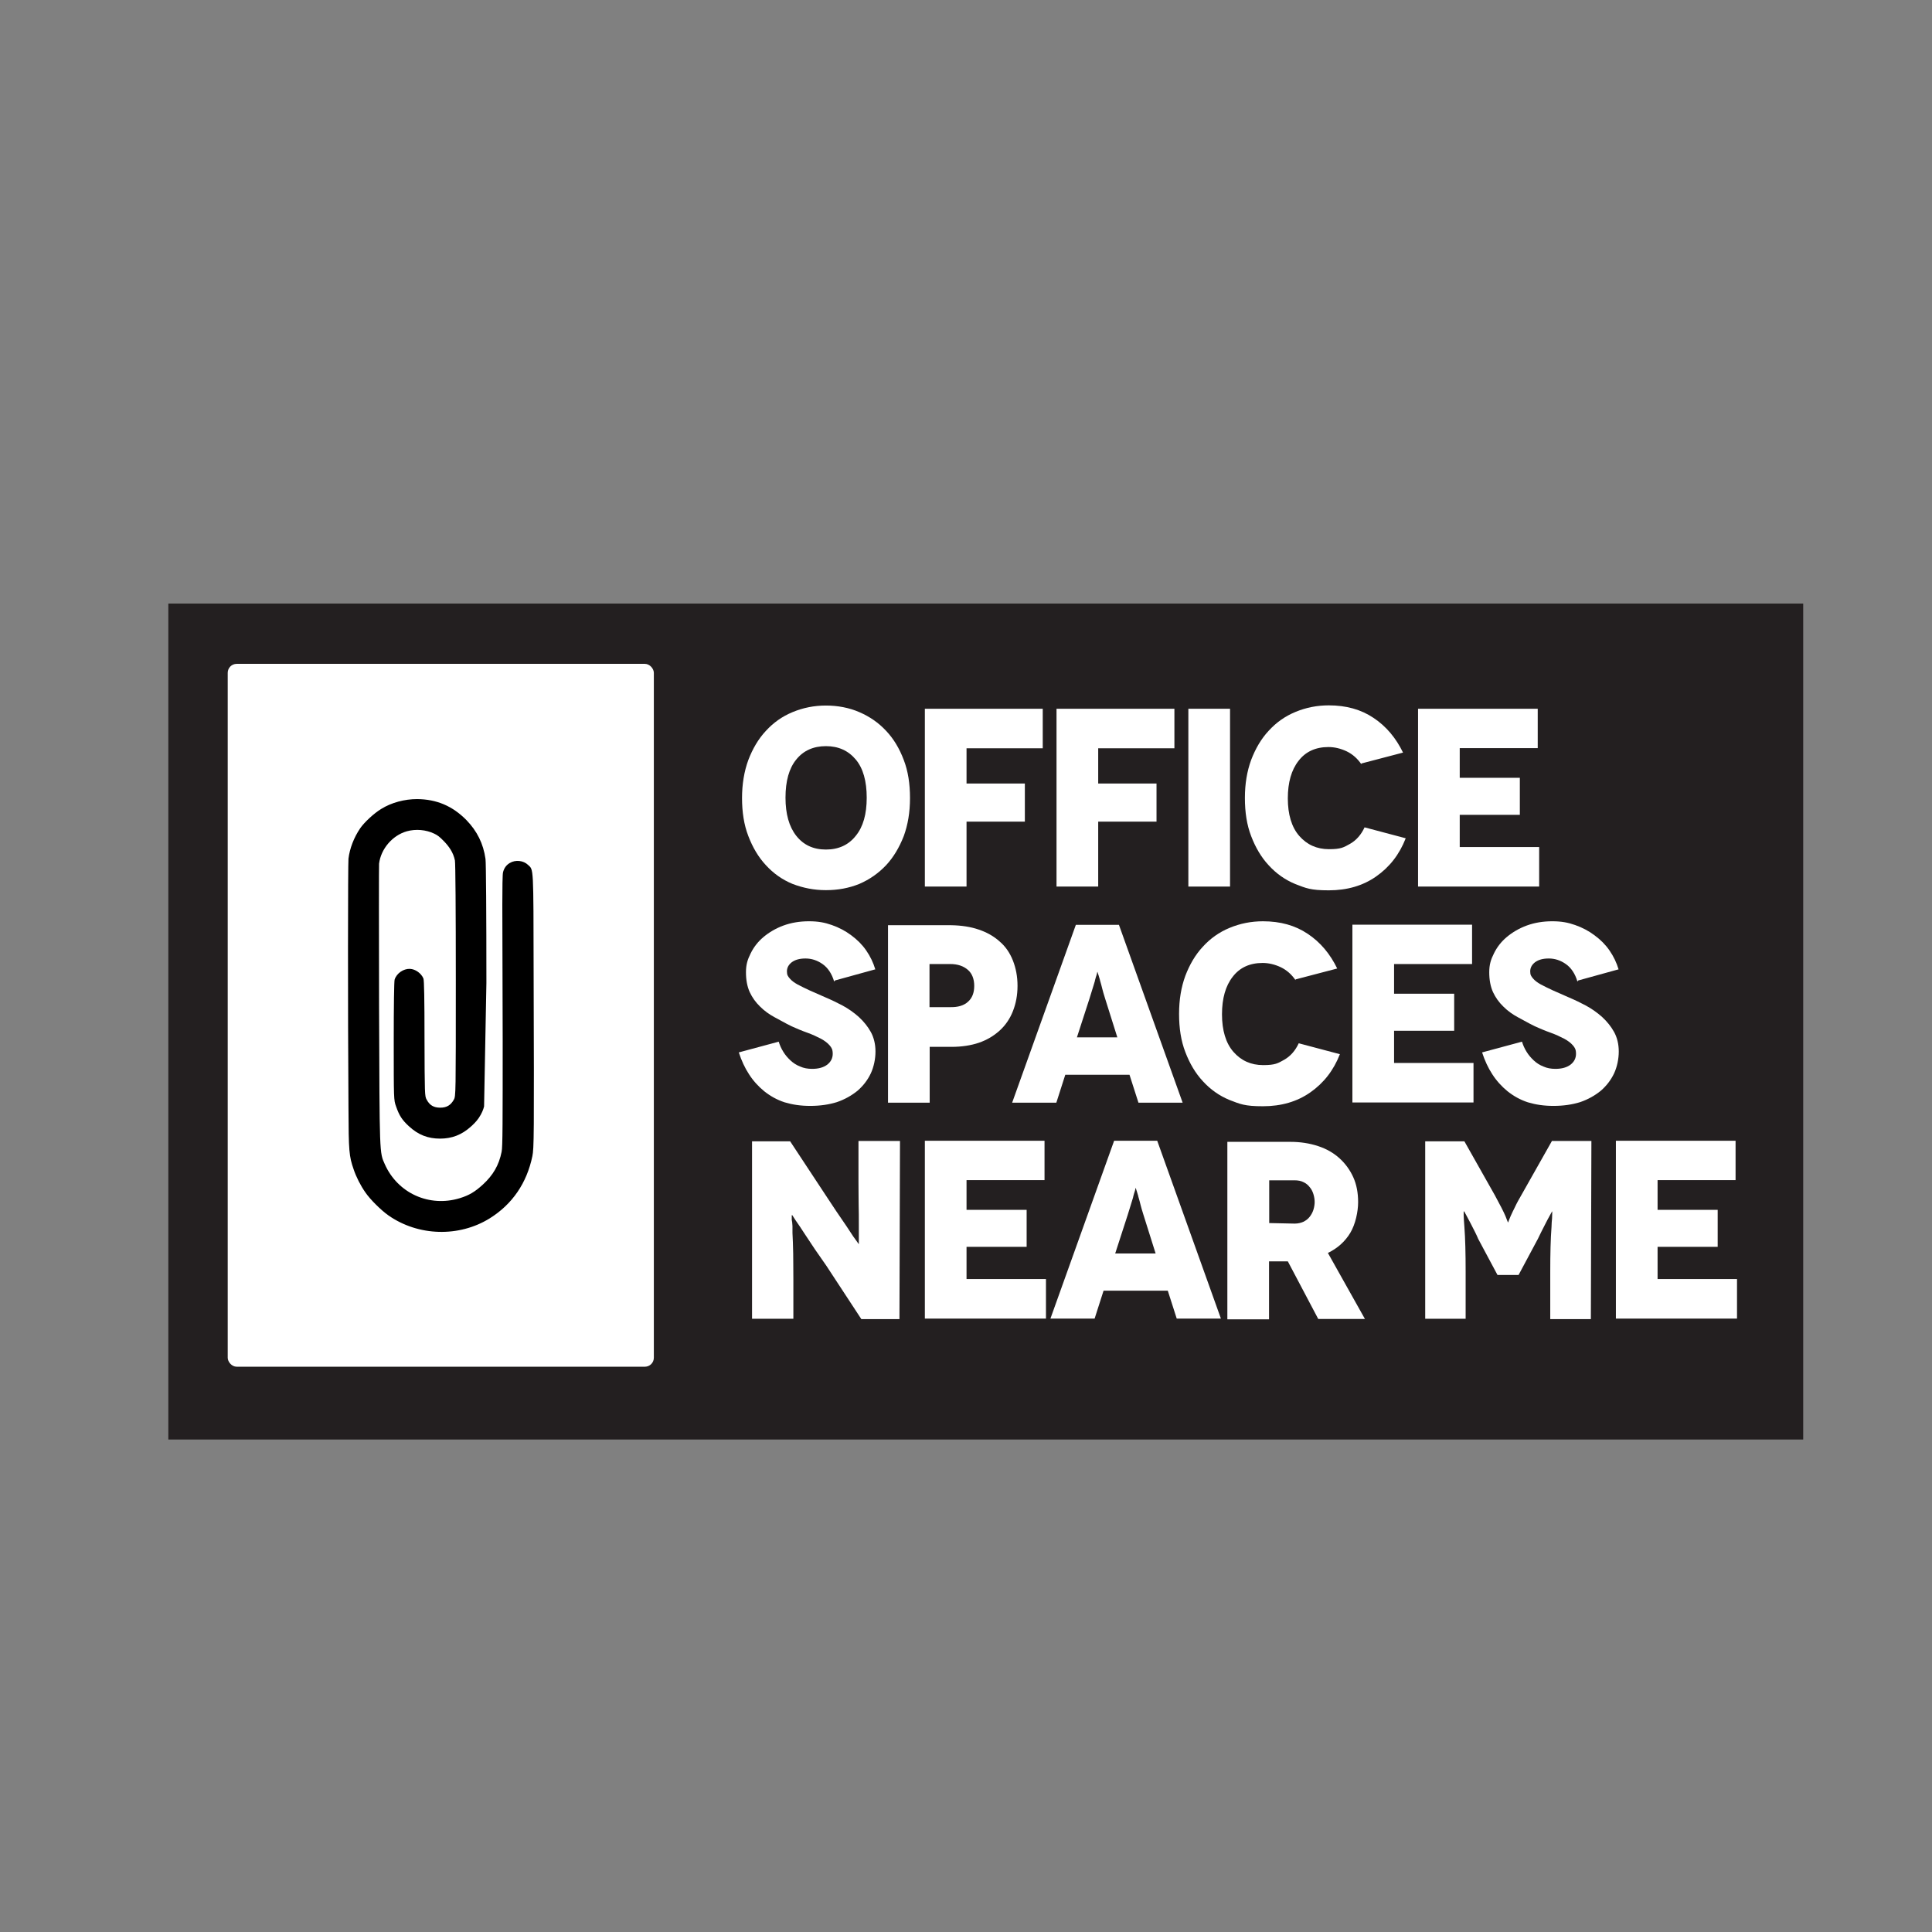
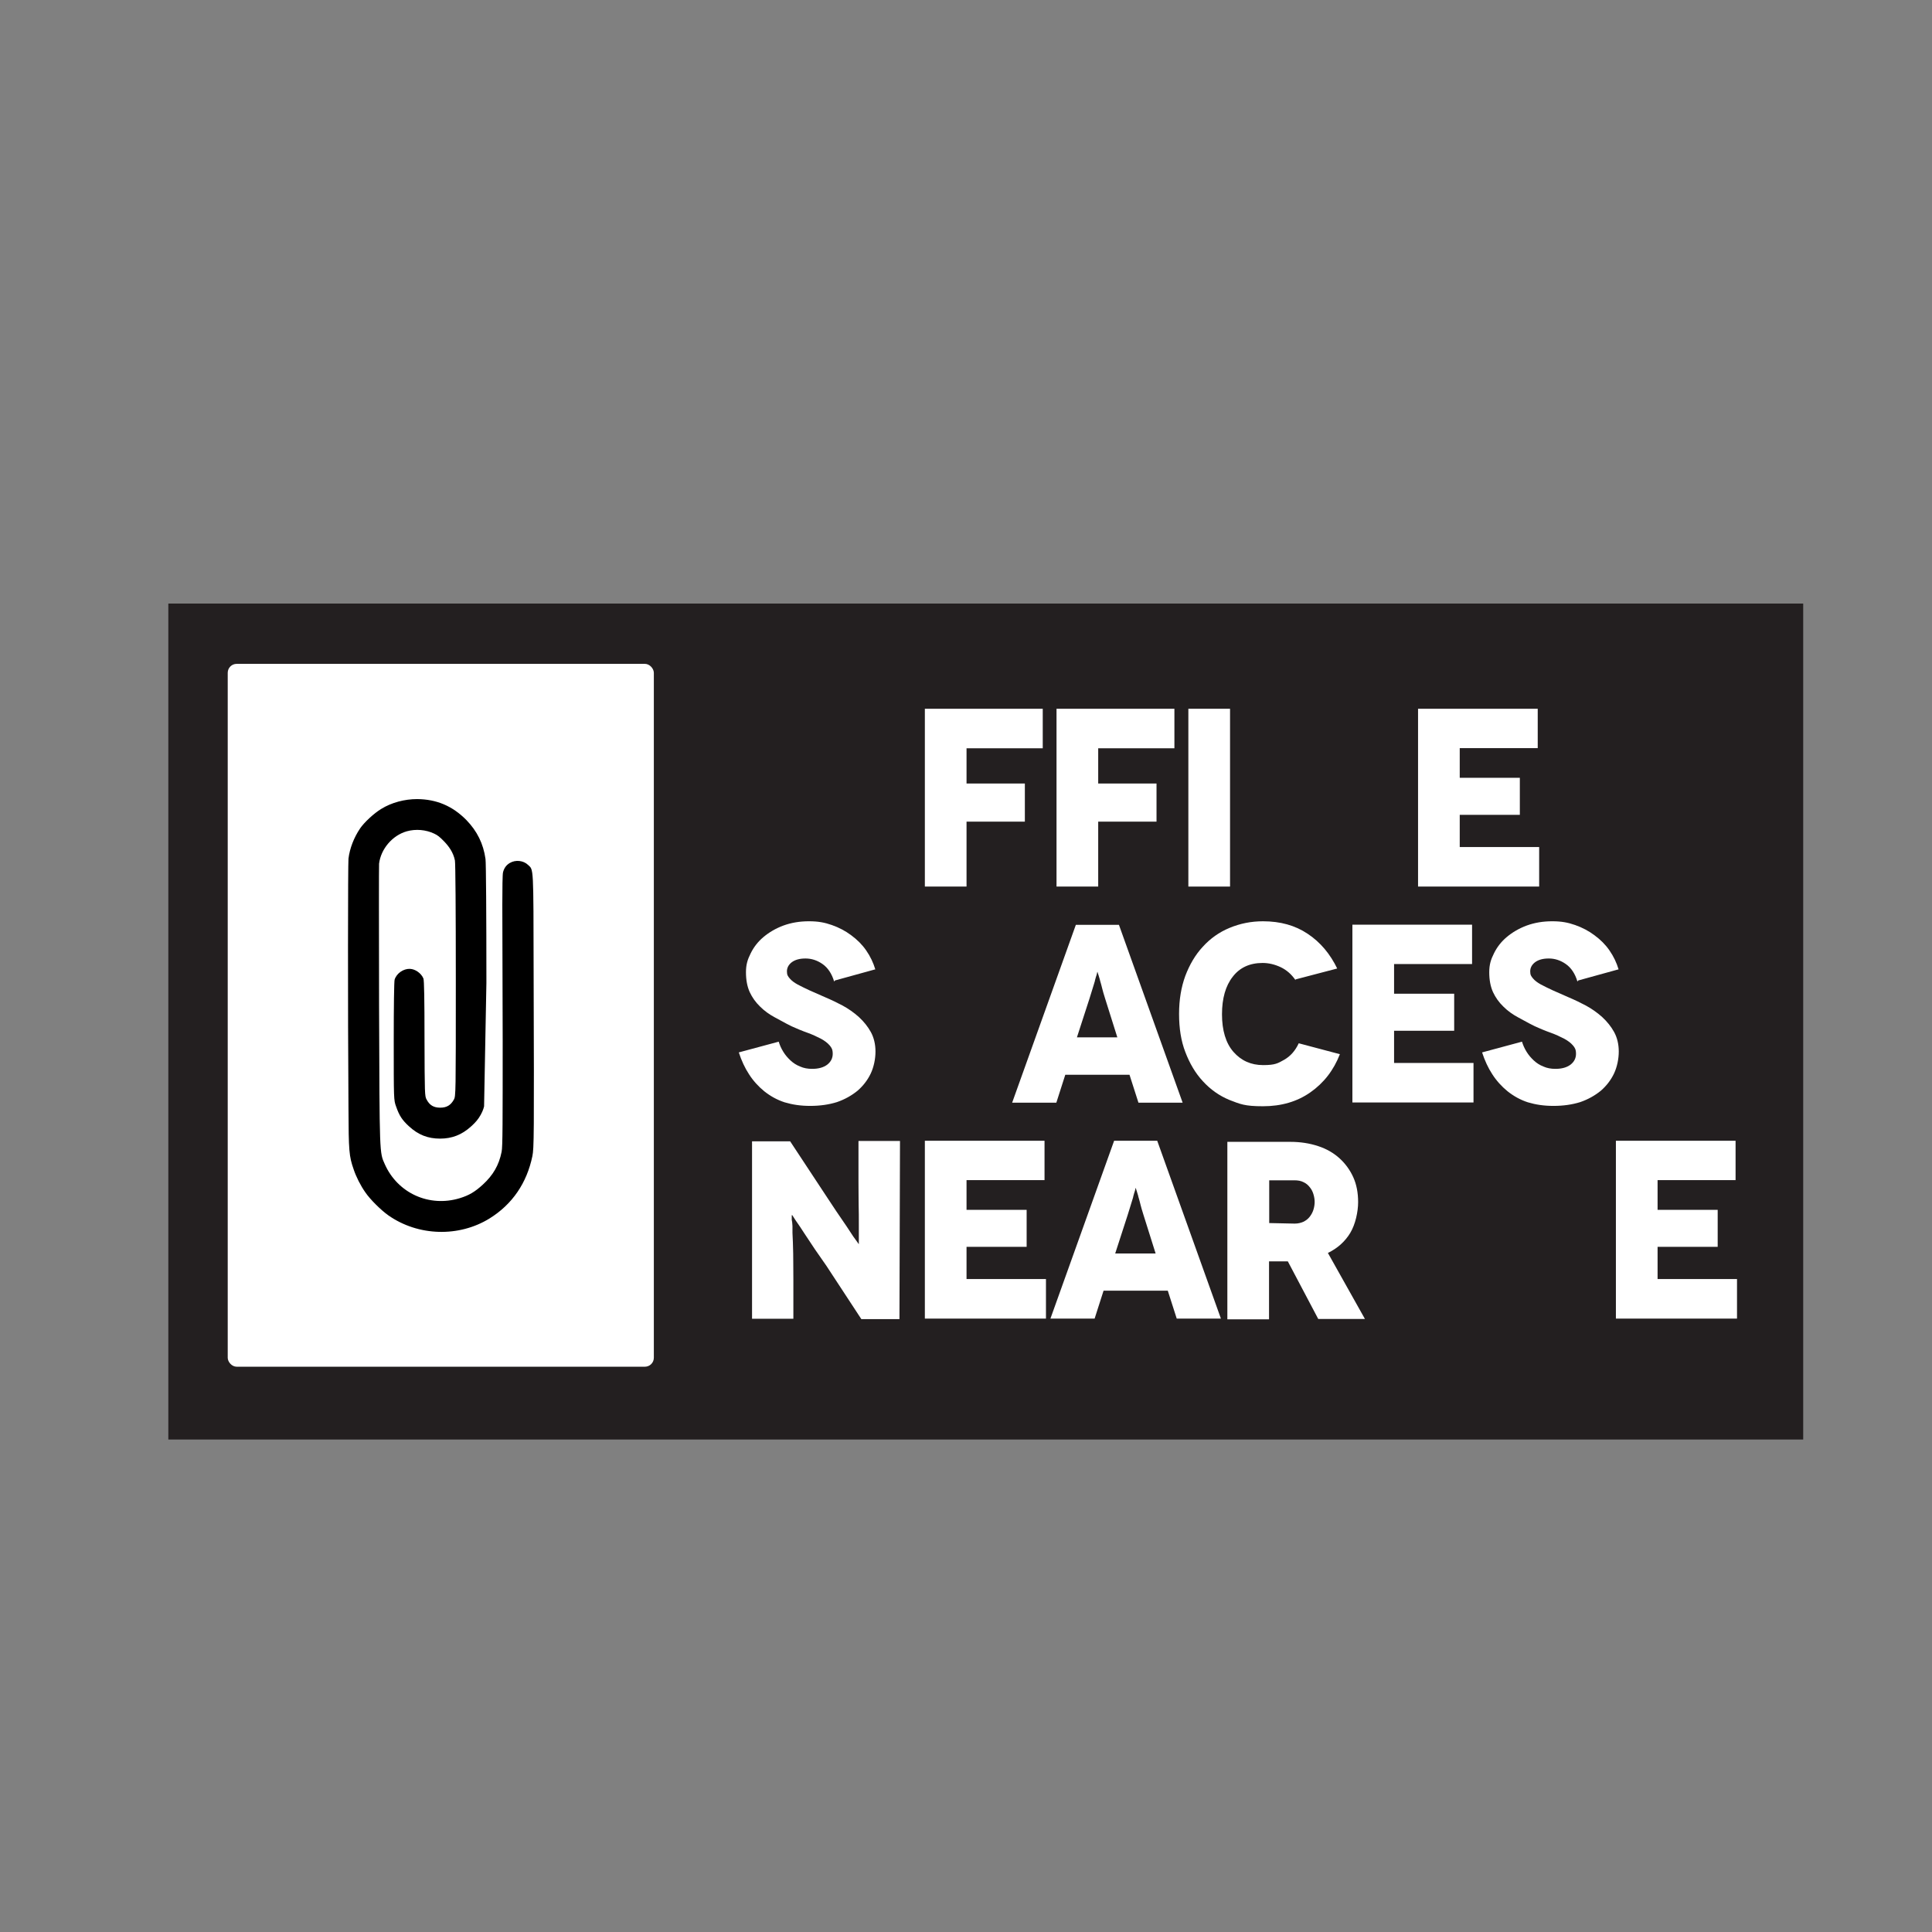
<svg xmlns="http://www.w3.org/2000/svg" version="1.1" viewBox="0 0 1080 1080">
  <rect x="0" y="0" width="1080" height="1080" fill="#808080" stroke="none" />
  <defs>
    <style>
      .cls-1 {
        fill: #fff;
      }

      .cls-2, .cls-3 {
        fill: #231f20;
      }

      .cls-2, .cls-4 {
        display: none;
      }
    </style>
  </defs>
  <g>
    <g id="Layer_1">
      <g>
        <rect class="cls-3" x="94.1" y="337.4" width="913.9" height="467.3" />
        <g>
          <rect class="cls-1" x="127.3" y="371.1" width="238.2" height="392.9" rx="5" ry="5" />
          <path id="paperpin" class="cls-2" d="M242.2,452.6c-24.3,3.9-43.1,21.8-47.8,45.9-.6,2.7-.7,16-.7,76.7s0,73.6.9,77.2c5.2,22.5,25.4,38,48.1,36.8,19.7-1,36.3-13.6,42.5-32.2,2.4-7.1,2.4-7.8,2.4-57.5s-.1-46.9-.7-49.7c-2.7-12.7-14.5-22.4-27.5-22.4s-24.8,9.6-27.5,22.4c-.6,2.7-.7,9.9-.7,43.2v39.9h18.8v-40.1c.2-13.3.3-39.3.4-40,.2-1.1.9-1.9.9-1.9.1-.2,2.8-4.3,7.1-4.8,3.9-.5,8.2,2.2,10.1,6.6v46c.2,39.5.1,46.5-.5,49.4-2.6,12.8-14.5,22.5-27.5,22.5s-24.8-9.6-27.5-22.4c-1-4.8-1-141,0-146.3,2.4-12.8,11.7-23.9,23.6-28.4,14.3-5.4,29.7-1.9,40.2,9.1,4,4.2,6.4,8,8.2,12.7,1.3,3.5,2.5,9.2,2.5,11.8v1.6h19l-.3-4c-1.9-24.9-19.8-45.6-44.1-51.2-4.7-1.1-15.7-1.6-20-.9Z" />
          <g>
-             <path class="cls-1" d="M414.8,445.9v.3c0-7.9,1.2-15,3.5-21.3,2.4-6.3,5.6-11.8,9.8-16.3,4.2-4.6,9.1-8.1,14.9-10.5,6-2.5,12.2-3.7,18.7-3.7s13,1.2,18.7,3.7c5.8,2.5,10.7,5.9,14.9,10.4,4.2,4.4,7.5,9.9,9.9,16.3,2.4,6.2,3.5,13.3,3.5,21.3s-1.2,15-3.5,21.3c-2.5,6.4-5.8,11.9-9.9,16.3-4.2,4.4-9.1,7.9-14.9,10.4-5.9,2.4-12.1,3.5-18.7,3.5s-12.7-1.2-18.7-3.5c-5.8-2.4-10.7-5.9-14.9-10.5-4.2-4.5-7.4-10-9.8-16.3-2.4-6.2-3.5-13.3-3.5-21.3ZM439.1,445.9c0,9.1,2,16.2,6,21.3,4,5.1,9.5,7.7,16.6,7.7s12.7-2.6,16.7-7.7c4.1-5,6.1-12.1,6.1-21.3s-2-16.4-6.1-21.3c-4.2-5-9.7-7.5-16.7-7.5s-12.6,2.5-16.6,7.5c-4,4.9-6,12-6,21.3Z" />
            <path class="cls-1" d="M582.9,418.3h-42.6v19.7h32.6v21.3h-32.6v36.3h-23.3v-99.4h65.9v22Z" />
            <path class="cls-1" d="M656.5,418.3h-42.6v19.7h32.6v21.3h-32.6v36.3h-23.3v-99.4h65.9v22Z" />
            <path class="cls-1" d="M687.6,495.6h-23.3v-99.4h23.3v99.4Z" />
-             <path class="cls-1" d="M784.3,420.7l-23.3,6.1v.4c-2.2-3.2-4.9-5.6-8.2-7.2-3.4-1.6-6.8-2.4-10.2-2.4-7.2,0-12.8,2.6-16.7,7.7-4,5.1-6,12.1-6,21s2.1,16.1,6.4,21c4.3,4.9,9.8,7.4,16.6,7.4s8.2-1,11.8-3c3.5-2,6.2-5.1,8.1-9.2l23,6.1c-3.5,9-9,16.1-16.6,21.4-7.3,5.1-16.1,7.7-26.4,7.7s-12.7-1.2-18.7-3.5c-5.8-2.4-10.7-5.9-14.9-10.5-4.2-4.5-7.4-10-9.8-16.3-2.4-6.2-3.5-13.3-3.5-21.3s1.2-15,3.5-21.3c2.4-6.3,5.6-11.8,9.8-16.3,4.2-4.6,9.1-8.1,14.9-10.5,6-2.5,12.2-3.7,18.7-3.7,9.7,0,18,2.3,25,7,7.1,4.7,12.6,11.3,16.6,19.6Z" />
            <path class="cls-1" d="M816,473.5h44.4v22.1h-67.7v-99.4h66.9v22h-43.6v16.6h33.6v20.7h-33.6v17.9Z" />
            <path class="cls-1" d="M488.8,542l-22.1,6.1-.4.6c-1.3-4.4-3.5-7.7-6.5-9.8-3-2.1-6.2-3.1-9.5-3.1s-5.8.7-7.7,2.1c-1.8,1.4-2.7,3.1-2.7,5.1s.5,2.7,1.6,4c1,1.2,2.5,2.3,4.3,3.3,2.1,1.1,4.3,2.2,6.7,3.3,4.3,1.9,7,3.1,8.4,3.7,4,1.7,7.3,3.3,10.1,4.8,3.3,1.8,6.3,3.9,9.1,6.4,2.7,2.5,5,5.3,6.7,8.4,1.7,3.1,2.6,6.8,2.6,10.9s-.9,8.5-2.6,12.2c-1.8,3.8-4.3,7-7.4,9.7-3.3,2.7-7.2,4.9-11.6,6.4-4.5,1.4-9.5,2.1-14.9,2.1s-9.9-.7-14.3-2c-4.3-1.4-8-3.5-11.4-6.2-3.3-2.7-6.2-5.9-8.5-9.5-2.3-3.5-4.2-7.6-5.7-12.2l22.3-6c.6,1.9,1.4,3.8,2.6,5.7,1.1,1.8,2.5,3.4,4,4.8,1.5,1.4,3.3,2.6,5.4,3.4,2,.9,4.2,1.3,6.7,1.3,3.6,0,6.4-.8,8.5-2.4,2-1.6,3-3.6,3-6s-.6-3.4-1.7-4.7c-1.2-1.4-2.8-2.6-4.8-3.7-2.5-1.3-4.9-2.4-7.4-3.3-3.4-1.2-6.4-2.5-9.1-3.7-1-.5-4.2-2.1-9.4-5-3-1.6-5.8-3.6-8.2-6-2.5-2.4-4.4-5.1-5.8-8.1-1.4-3.1-2.1-6.8-2.1-11.1s.9-7.1,2.6-10.5c1.7-3.5,4.1-6.6,7.2-9.2,3.1-2.6,6.8-4.8,11.1-6.4,4.4-1.6,9.1-2.4,14.3-2.4s8.8.7,12.8,2.1c4,1.4,7.6,3.3,10.8,5.7,3.4,2.5,6.2,5.3,8.4,8.5,2.3,3.3,4,6.9,5.1,10.6Z" />
-             <path class="cls-1" d="M496.3,517.2h35.5-.1c5.8.1,10.9.9,15.3,2.4,4.5,1.5,8.5,3.7,11.8,6.7,3.2,2.7,5.7,6.3,7.4,10.6,1.7,4.3,2.6,9,2.6,14.2s-.9,9.9-2.6,14.2-4.2,7.9-7.4,10.8c-3.3,3-7.2,5.3-11.6,6.8-4.4,1.5-9.6,2.3-15.3,2.3h-12.2v31.2h-23.3v-99.2ZM519.6,563h11.6c4.3.1,7.6-.9,9.9-3,2.4-2.1,3.5-5.1,3.5-8.9s-1.2-6.9-3.5-8.9c-2.5-2.2-5.8-3.3-9.9-3.3h-11.6v24.1Z" />
            <path class="cls-1" d="M636.4,616.4l-5-15.6h-35.9l-5,15.6h-24.7l35.6-99.4h24.1l35.6,99.4h-24.8ZM602,579.9h22.6l-6.8-21.6c-.8-2.5-1.3-4.3-1.6-5.5-.4-1.6-.8-3.2-1.3-4.8,0-.4-.3-1-.5-1.8-.2-.8-.4-1.3-.5-1.6l-.4-1.3h-.1l-.3,1.3c0,.3-.3.8-.5,1.6-.2.8-.4,1.4-.5,1.8,0,.4-.3,1.1-.6,2.2-.3,1.1-.6,2-.8,2.6l-1.7,5.5-7,21.6Z" />
            <path class="cls-1" d="M747.5,541.4l-23.3,6.1v.4c-2.2-3.2-4.9-5.6-8.2-7.2-3.4-1.6-6.8-2.4-10.2-2.4-7.2,0-12.8,2.6-16.7,7.7-4,5.1-6,12.1-6,21s2.1,16.1,6.4,21,9.8,7.4,16.6,7.4,8.2-1,11.8-3c3.5-2,6.2-5.1,8.1-9.2l23,6.1c-3.5,9-9,16.1-16.6,21.4-7.3,5.1-16.1,7.7-26.4,7.7s-12.7-1.2-18.7-3.5c-5.8-2.4-10.7-5.9-14.9-10.5-4.2-4.5-7.4-10-9.8-16.3-2.4-6.2-3.5-13.3-3.5-21.3s1.2-15,3.5-21.3c2.4-6.3,5.6-11.8,9.8-16.3,4.2-4.6,9.1-8.1,14.9-10.5,6-2.5,12.2-3.7,18.7-3.7,9.7,0,18,2.3,25,7,7.1,4.7,12.6,11.3,16.6,19.6Z" />
            <path class="cls-1" d="M779.3,594.2h44.4v22.1h-67.7v-99.4h66.9v22h-43.6v16.6h33.6v20.7h-33.6v17.9Z" />
            <path class="cls-1" d="M904.3,542l-22.1,6.1-.4.6c-1.3-4.4-3.5-7.7-6.5-9.8-3-2.1-6.2-3.1-9.5-3.1s-5.8.7-7.7,2.1c-1.8,1.4-2.7,3.1-2.7,5.1s.5,2.7,1.6,4c1,1.2,2.5,2.3,4.3,3.3,2.1,1.1,4.3,2.2,6.7,3.3,4.3,1.9,7,3.1,8.4,3.7,4,1.7,7.3,3.3,10.1,4.8,3.3,1.8,6.3,3.9,9.1,6.4,2.7,2.5,5,5.3,6.7,8.4,1.7,3.1,2.6,6.8,2.6,10.9s-.9,8.5-2.6,12.2c-1.8,3.8-4.3,7-7.4,9.7-3.3,2.7-7.2,4.9-11.6,6.4-4.5,1.4-9.5,2.1-14.9,2.1s-9.9-.7-14.3-2c-4.3-1.4-8-3.5-11.4-6.2-3.3-2.7-6.2-5.9-8.5-9.5-2.3-3.5-4.2-7.6-5.7-12.2l22.3-6c.6,1.9,1.4,3.8,2.6,5.7,1.1,1.8,2.5,3.4,4,4.8,1.5,1.4,3.3,2.6,5.4,3.4,2,.9,4.2,1.3,6.7,1.3,3.6,0,6.4-.8,8.5-2.4,2-1.6,3-3.6,3-6s-.6-3.4-1.7-4.7c-1.2-1.4-2.8-2.6-4.8-3.7-2.5-1.3-4.9-2.4-7.4-3.3-3.4-1.2-6.4-2.5-9.1-3.7-1-.5-4.2-2.1-9.4-5-3-1.6-5.8-3.6-8.2-6-2.5-2.4-4.4-5.1-5.8-8.1-1.4-3.1-2.1-6.8-2.1-11.1s.9-7.1,2.6-10.5c1.7-3.5,4.1-6.6,7.2-9.2,3.1-2.6,6.8-4.8,11.1-6.4,4.4-1.6,9.1-2.4,14.3-2.4s8.8.7,12.8,2.1c4,1.4,7.6,3.3,10.8,5.7,3.4,2.5,6.2,5.3,8.4,8.5,2.3,3.3,4,6.9,5.1,10.6Z" />
            <path class="cls-1" d="M480,637.8h23.1l-.3,99.6h-21.3l-19.6-29.9c-.3-.5-2.4-3.5-6.4-9.2-1-1.5-3.1-4.6-6.1-9.2-1.3-2.1-2.9-4.4-4.7-7l-1.8-2.8h-.3v2.6c.2.7.3,1.8.4,3.5,0,1.7,0,3,0,3.8.2,3.2.3,7.1.4,11.5,0,2.9.1,7.8.1,14.6v21.9h-23.1v-99.2h21.3l20.7,31.4,5.1,7.7c.2.3,2.1,3.1,5.8,8.5.5.8,1.2,1.9,2.3,3.5,1,1.6,1.8,2.7,2.4,3.5l2,2.8h.1v-10.4c0-4.5,0-8.2-.1-11.1,0-2.8-.1-7.3-.1-13.3v-22.7Z" />
            <path class="cls-1" d="M540.3,715h44.4v22.1h-67.7v-99.4h66.9v22h-43.6v16.6h33.6v20.7h-33.6v17.9Z" />
            <path class="cls-1" d="M657.8,737.1l-5-15.6h-35.9l-5,15.6h-24.7l35.6-99.4h24.1l35.6,99.4h-24.8ZM623.4,700.7h22.6l-6.8-21.6c-.8-2.5-1.3-4.3-1.6-5.5-.4-1.6-.8-3.2-1.3-4.8,0-.4-.3-1-.5-1.8-.2-.8-.4-1.3-.5-1.6l-.4-1.3h-.1l-.3,1.3c0,.3-.3.8-.5,1.6-.2.8-.4,1.4-.5,1.8,0,.4-.3,1.1-.6,2.2-.3,1.1-.6,2-.8,2.6l-1.7,5.5-7,21.6Z" />
            <path class="cls-1" d="M763,737.3h-26.1l-17-32.2h-10.5v32.4h-23.3v-99.2h35.2c5.6,0,10.8.8,15.6,2.4,4.6,1.5,8.6,3.8,11.9,6.8,3.3,3,5.9,6.6,7.7,10.6,1.8,4,2.7,8.6,2.7,13.9s-1.5,12.4-4.4,17.2c-2.9,4.8-7.1,8.6-12.5,11.2l20.7,36.9ZM709.5,659.6v24.1l14.2.3c1.9,0,3.6-.4,5.1-1.1,1.3-.7,2.5-1.6,3.4-2.8.9-1.2,1.6-2.5,2-3.8.5-1.6.7-3.1.7-4.4s-.2-2.8-.7-4.4c-.4-1.3-1-2.6-2-3.8-.9-1.2-2.1-2.2-3.4-2.8-1.5-.8-3.2-1.1-5.1-1.1h-14.2Z" />
-             <path class="cls-1" d="M867.7,637.8h21.9l-.3,99.6h-22.7v-26.3c0-10.3.2-18.7.7-25.1,0-1.9.2-3.5.3-4.8,0-1.3.1-2.3.1-3v-1h-.1l-1.1,2c-.9,1.7-1.8,3.2-2.4,4.5l-2.6,5.1-1.8,3.7-10.8,20.2h-11.8l-10.8-20.2c-.4-.9-.9-2.2-1.7-3.7l-2.6-5.1c-.7-1.3-1.5-2.8-2.4-4.5l-1.1-2h-.3c0,0,0,.7,0,2.1s.2,3.6.4,6.5c.5,6.4.7,14.8.7,25.1v26.3h-22.6v-99.2h21.9l17,30.1c3,5.5,5,9.4,6,11.8.9,2.3,1.3,3.4,1.4,3.4h.1l.3-.9c0-.2.5-1.1,1.1-2.7.8-1.7,1.5-3.3,2.3-4.8,1.1-2.4,2.4-4.7,3.8-7.1l17-30.1Z" />
            <path class="cls-1" d="M926.6,715h44.4v22.1h-67.7v-99.4h66.9v22h-43.6v16.6h33.6v20.7h-33.6v17.9Z" />
          </g>
          <path class="cls-4" d="M246.9,450.4c-23.5,3.2-42.9,19.4-50.3,41.8-2.8,8.5-2.6,3-2.8,84.6-.1,66.8,0,75.1.6,78.7,2.9,15.5,14.2,28.7,28.9,33.9,7.6,2.6,15.6,3.2,23.2,1.7,16.8-3.4,29.2-14.8,34.5-31.5.9-1.7,1.4-47.7,1.5-69.2,0-46.6,0-65.8-.4-67.8-.7-3.8-3.7-9.8-6.5-13-2.9-3.3-8.1-6.7-12.5-8.1-2.8-.9-4.5-1.1-8.5-1.1s-5.7.2-8.5,1.1c-4.4,1.5-9.6,4.8-12.5,8.1-2.6,2.9-5.7,9-6.4,12.6-.4,1.7-.5,19.5-.5,57s0,54.6.9,56.4c1.1,2.4,3.4,4.2,6.2,4.9,4,1,8.8-1.8,10.2-4.7s1.1-37.4,1.1-55.1c0-36.8.1-53.6.5-54.9,1.1-4.1,4.7-6.9,8.9-6.9s7.9,2.8,9,7.1c.4,1.5.5,19.7.4,64.3-.1,20.6-.3,41.1-.4,61.7-.3,1.2-.6,2.4-1,3.6-.7,1.7-1.7,4.1-2.4,5.2-2.8,4.7-8.7,9.4-13.9,11.1-2,.7-8.7,2.7-16.5,0-11.9-4.1-15.5-14.6-16.5-17.1s-.7-50.9-1-76.4v-73l1.1-4.3c3.8-14.9,14.6-26.3,29.3-30.8,3.8-1.2,4.8-1.3,12-1.3s8.1,0,12,1.3c14.6,4.5,25.3,15.7,29.3,30.6l1,4,.3,68.7.2,68.6c0,.4.2.9.3,1.3,1.1,1.2,4.4,4.7,8.7,4.5,4.5-.3,8.1-4.4,8.7-6.5.4-1.2.5-22.3.4-70.5-.2-64.2-.2-69-1-72.3-5.9-24.8-23.9-42.5-48.3-47.5-4.5-.9-14.8-1.3-19.3-.7Z" />
          <path d="M201.3,463.1c-3.4,5-5.8,11.1-6.5,16.9-.3,2.5-.4,82.7,0,139.2.1,24.4.3,27,2.9,34.5,1.4,4.2,3.9,9.1,6.5,12.8,2.7,4,8.9,10.1,12.9,12.9,16.7,11.7,39.5,12.3,56.6,1.7,12.7-7.9,20.8-19.8,23.9-34.8.9-4.6,1-9.8.7-102.5-.1-60.2,0-57.4-3.1-60.3-2.6-2.5-7-3-10.2-1.1-1.9,1.1-3.2,2.8-3.8,5.2-.3,1-.4,9.1-.4,18,0,8.8.1,42.8.2,75.5,0,45.7,0,60.2-.6,62.8-1.5,7.5-4.8,13.1-10.6,18.4-4.4,4-7.6,5.9-12.8,7.5-17.1,5.2-34.7-2.8-41.9-19-3-6.7-2.9-4.7-3.2-88.3-.1-42.8-.1-78.7,0-79.7,1-8.2,7.4-15.8,15.5-18.1,5-1.4,10.7-.9,15.3,1.3,1.9.9,3,1.7,5.6,4.4s5.1,6.1,6,10.6c.3,1.6.5,27.6.5,67.2,0,63.3,0,64.6-1.1,66.5-1.7,3.1-4,4.5-7.6,4.5-3.6,0-5.9-1.3-7.6-4.5-1.1-1.9-1.1-3.1-1.2-34.1,0-22.1-.2-32.5-.6-33.6-1.2-2.9-4.5-5.3-7.6-5.4-3.6-.1-7.4,2.5-8.5,6-.3,1-.5,14.6-.5,34.5,0,32.6,0,32.8,1.3,36.4,1.8,5.2,3.4,7.6,7.2,11.1,5.2,4.8,10.6,6.9,17.4,6.9,6.6,0,12.1-2.1,17.2-6.7,1.1-1,2.8-2.5,4.4-4.8,1.7-2.5,2.6-4.8,3-6.5.4-23,.9-46,1.3-69,0-37.9-.2-67.1-.5-69.3-1.2-8.6-4.7-15.6-10.7-21.8-7.8-7.9-16.7-11.6-27.5-11.7-7,0-14.3,1.9-20.1,5.5-4,2.4-9.5,7.5-11.9,11Z" />
        </g>
      </g>
      <g class="cls-4">
        <g>
-           <rect class="cls-1" x="88" y="353" width="259.7" height="428.4" rx="5" ry="5" />
          <path id="paperpin-2" data-name="paperpin" class="cls-2" d="M213.3,441.9c-26.5,4.2-47,23.8-52.1,50-.6,3-.7,17.4-.7,83.7s0,80.3,1,84.2c5.7,24.5,27.7,41.4,52.4,40.1,21.5-1.1,39.6-14.8,46.4-35.1,2.6-7.7,2.6-8.5,2.6-62.7s-.2-51.2-.8-54.2c-2.9-13.9-15.9-24.4-30-24.4s-27.1,10.5-30,24.4c-.6,3-.8,10.8-.8,47.1v43.5h20.5v-43.8c.2-14.5.3-42.9.5-43.6.3-1.1,1-2.1,1-2.1.1-.2,3.1-4.7,7.7-5.2,4.3-.5,8.9,2.3,11,7.2l.2,50.1c.1,43.1,0,50.7-.7,53.9-2.9,14-15.8,24.5-30,24.5s-27.1-10.5-30-24.4c-1.1-5.3-1.1-153.7,0-159.5,2.7-14,12.7-26,25.8-30.9,15.6-5.9,32.4-2.1,43.9,9.9,4.4,4.6,7,8.7,9,13.8,1.4,3.8,2.8,10,2.8,12.8v1.7h20.7l-.4-4.3c-2.1-27.1-21.6-49.7-48-55.8-5.1-1.2-17.1-1.7-21.8-1Z" />
          <g>
            <path class="cls-1" d="M401.5,434.6v.3c0-8.7,1.3-16.4,3.9-23.2,2.6-6.9,6.1-12.8,10.7-17.8,4.5-5.1,10-8.9,16.3-11.5,6.5-2.7,13.3-4,20.4-4s14.1,1.3,20.4,4c6.3,2.7,11.7,6.4,16.3,11.3,4.5,4.9,8.1,10.8,10.8,17.8,2.6,6.8,3.9,14.5,3.9,23.2s-1.3,16.4-3.9,23.2c-2.7,7-6.3,12.9-10.8,17.8-4.5,4.9-10,8.6-16.3,11.3-6.4,2.6-13.2,3.9-20.4,3.9s-13.8-1.3-20.4-3.9c-6.3-2.6-11.7-6.4-16.3-11.5-4.5-5-8.1-10.9-10.7-17.8-2.6-6.8-3.9-14.5-3.9-23.2ZM427.9,434.6c0,9.9,2.2,17.6,6.5,23.2,4.3,5.6,10.4,8.4,18.1,8.4s13.8-2.8,18.3-8.4c4.4-5.5,6.7-13.2,6.7-23.2s-2.2-17.8-6.7-23.2c-4.5-5.5-10.6-8.2-18.3-8.2s-13.8,2.7-18.1,8.2c-4.3,5.4-6.5,13.1-6.5,23.2Z" />
            <path class="cls-1" d="M584.7,404.4h-46.4v21.5h35.6v23.2h-35.6v39.6h-25.4v-108.3h71.8v24Z" />
            <path class="cls-1" d="M665,404.4h-46.4v21.5h35.6v23.2h-35.6v39.6h-25.4v-108.3h71.8v24Z" />
            <path class="cls-1" d="M698.9,488.8h-25.4v-108.3h25.4v108.3Z" />
            <path class="cls-1" d="M804.3,407.1l-25.4,6.7-.2.5c-2.3-3.5-5.2-6.1-8.8-7.9-3.7-1.8-7.4-2.6-11.1-2.6-7.8,0-13.9,2.8-18.3,8.4-4.3,5.6-6.5,13.2-6.5,22.9s2.3,17.5,7,22.9c4.6,5.4,10.7,8,18.1,8s8.9-1.1,12.8-3.3c3.8-2.2,6.8-5.5,8.8-10.1l25.1,6.7c-3.8,9.8-9.9,17.6-18.1,23.4-7.9,5.6-17.5,8.4-28.8,8.4s-13.8-1.3-20.4-3.9c-6.3-2.6-11.7-6.4-16.3-11.5-4.5-5-8.1-10.9-10.7-17.8-2.6-6.8-3.9-14.5-3.9-23.2s1.3-16.4,3.9-23.2c2.6-6.9,6.1-12.8,10.7-17.8,4.5-5.1,10-8.9,16.3-11.5,6.5-2.7,13.3-4,20.4-4,10.5,0,19.6,2.5,27.2,7.6,7.7,5.2,13.8,12.3,18.1,21.4Z" />
            <path class="cls-1" d="M839,464.6h48.4v24.1h-73.8v-108.3h72.9v24h-47.5v18.1h36.7v22.6h-36.7v19.5Z" />
-             <path class="cls-1" d="M482.1,539.4l-24.1,6.7-.5.6c-1.4-4.8-3.8-8.4-7.1-10.7-3.3-2.3-6.8-3.4-10.4-3.4s-6.3.8-8.4,2.3c-2,1.5-2.9,3.4-2.9,5.6s.6,3,1.7,4.3c1.1,1.3,2.7,2.5,4.6,3.6,2.3,1.2,4.7,2.4,7.3,3.6,4.6,2.1,7.7,3.4,9.1,4,4.3,1.9,8,3.6,11,5.3,3.6,2,6.9,4.3,9.9,7,3,2.7,5.4,5.7,7.3,9.1,1.9,3.4,2.8,7.4,2.8,11.9s-.9,9.3-2.8,13.3c-2,4.1-4.6,7.6-8,10.5-3.6,3-7.8,5.3-12.7,7-5,1.5-10.4,2.3-16.3,2.3s-10.8-.7-15.6-2.2c-4.6-1.5-8.8-3.8-12.4-6.8-3.6-3-6.7-6.4-9.3-10.4-2.5-3.8-4.5-8.3-6.2-13.3l24.3-6.5c.6,2.1,1.5,4.1,2.8,6.2,1.2,2,2.7,3.7,4.3,5.3,1.6,1.5,3.6,2.8,5.9,3.7,2.2.9,4.6,1.4,7.3,1.4,3.9,0,7-.9,9.3-2.6,2.2-1.8,3.3-3.9,3.3-6.5s-.6-3.7-1.9-5.1c-1.3-1.5-3.1-2.9-5.3-4-2.7-1.4-5.4-2.6-8-3.6-3.7-1.3-7-2.7-9.9-4-1.1-.5-4.5-2.3-10.2-5.4-3.3-1.8-6.3-3.9-9-6.5-2.7-2.6-4.8-5.5-6.3-8.8-1.5-3.4-2.3-7.4-2.3-12.1s.9-7.7,2.8-11.5c1.9-3.8,4.5-7.2,7.9-10.1,3.4-2.9,7.4-5.2,12.1-7,4.7-1.8,10-2.6,15.6-2.6s9.6.8,13.9,2.3c4.3,1.5,8.3,3.6,11.8,6.2,3.7,2.7,6.8,5.8,9.1,9.3,2.5,3.6,4.3,7.5,5.6,11.6Z" />
+             <path class="cls-1" d="M482.1,539.4l-24.1,6.7-.5.6c-1.4-4.8-3.8-8.4-7.1-10.7-3.3-2.3-6.8-3.4-10.4-3.4s-6.3.8-8.4,2.3c-2,1.5-2.9,3.4-2.9,5.6s.6,3,1.7,4.3c1.1,1.3,2.7,2.5,4.6,3.6,2.3,1.2,4.7,2.4,7.3,3.6,4.6,2.1,7.7,3.4,9.1,4,4.3,1.9,8,3.6,11,5.3,3.6,2,6.9,4.3,9.9,7,3,2.7,5.4,5.7,7.3,9.1,1.9,3.4,2.8,7.4,2.8,11.9s-.9,9.3-2.8,13.3c-2,4.1-4.6,7.6-8,10.5-3.6,3-7.8,5.3-12.7,7-5,1.5-10.4,2.3-16.3,2.3s-10.8-.7-15.6-2.2c-4.6-1.5-8.8-3.8-12.4-6.8-3.6-3-6.7-6.4-9.3-10.4-2.5-3.8-4.5-8.3-6.2-13.3l24.3-6.5c.6,2.1,1.5,4.1,2.8,6.2,1.2,2,2.7,3.7,4.3,5.3,1.6,1.5,3.6,2.8,5.9,3.7,2.2.9,4.6,1.4,7.3,1.4,3.9,0,7-.9,9.3-2.6,2.2-1.8,3.3-3.9,3.3-6.5c-1.3-1.5-3.1-2.9-5.3-4-2.7-1.4-5.4-2.6-8-3.6-3.7-1.3-7-2.7-9.9-4-1.1-.5-4.5-2.3-10.2-5.4-3.3-1.8-6.3-3.9-9-6.5-2.7-2.6-4.8-5.5-6.3-8.8-1.5-3.4-2.3-7.4-2.3-12.1s.9-7.7,2.8-11.5c1.9-3.8,4.5-7.2,7.9-10.1,3.4-2.9,7.4-5.2,12.1-7,4.7-1.8,10-2.6,15.6-2.6s9.6.8,13.9,2.3c4.3,1.5,8.3,3.6,11.8,6.2,3.7,2.7,6.8,5.8,9.1,9.3,2.5,3.6,4.3,7.5,5.6,11.6Z" />
            <path class="cls-1" d="M490.3,512.3h38.7l-.2.2c6.3,0,11.9.8,16.7,2.5,5,1.7,9.2,4.1,12.8,7.3,3.5,3,6.2,6.9,8,11.6,1.9,4.6,2.8,9.8,2.8,15.5s-.9,10.8-2.8,15.5-4.5,8.6-8,11.8c-3.6,3.3-7.8,5.8-12.7,7.4-4.9,1.7-10.4,2.5-16.7,2.5h-13.3v34h-25.4v-108.2ZM515.7,562.3h12.7v.2c4.6,0,8.3-1.1,10.8-3.4,2.6-2.3,3.9-5.5,3.9-9.8s-1.3-7.5-3.9-9.8c-2.7-2.4-6.3-3.6-10.8-3.6h-12.7v26.3Z" />
            <path class="cls-1" d="M643.1,620.5l-5.4-17h-39.2l-5.4,17h-26.9l38.8-108.3h26.3l38.8,108.3h-27.1ZM605.6,580.7h24.6l-7.4-23.5c-.8-2.7-1.4-4.7-1.7-6-.4-1.8-.9-3.5-1.4-5.3-.1-.4-.3-1.1-.5-1.9-.3-.9-.4-1.5-.5-1.8l-.5-1.4h-.2l-.3,1.4c-.1.3-.3.9-.5,1.8-.3.9-.4,1.5-.5,1.9-.1.4-.3,1.2-.7,2.4-.4,1.2-.6,2.1-.9,2.9l-1.9,6-7.6,23.5Z" />
            <path class="cls-1" d="M764.2,538.7l-25.4,6.7-.2.5c-2.3-3.5-5.2-6.1-8.8-7.9-3.7-1.8-7.4-2.6-11.1-2.6-7.8,0-13.9,2.8-18.3,8.4-4.3,5.6-6.5,13.2-6.5,22.9s2.3,17.5,7,22.9c4.6,5.4,10.7,8,18.1,8s8.9-1.1,12.8-3.3c3.8-2.2,6.8-5.5,8.8-10.1l25.1,6.7c-3.8,9.8-9.9,17.6-18.1,23.4-7.9,5.6-17.5,8.4-28.8,8.4s-13.8-1.3-20.4-3.9c-6.3-2.6-11.7-6.4-16.3-11.5-4.5-5-8.1-10.9-10.7-17.8-2.6-6.8-3.9-14.5-3.9-23.2s1.3-16.4,3.9-23.2c2.6-6.9,6.1-12.8,10.7-17.8,4.5-5.1,10-8.9,16.3-11.5,6.5-2.7,13.3-4,20.4-4,10.5,0,19.6,2.5,27.2,7.6,7.7,5.2,13.8,12.3,18.1,21.4Z" />
            <path class="cls-1" d="M798.9,596.3h48.4v24.1h-73.8v-108.3h72.9v24h-47.5v18.1h36.7v22.6h-36.7v19.5Z" />
            <path class="cls-1" d="M935.3,539.4l-24.1,6.7-.5.6c-1.4-4.8-3.8-8.4-7.1-10.7-3.3-2.3-6.8-3.4-10.4-3.4s-6.3.8-8.4,2.3c-2,1.5-2.9,3.4-2.9,5.6s.6,3,1.7,4.3c1.1,1.3,2.7,2.5,4.6,3.6,2.3,1.2,4.7,2.4,7.3,3.6,4.6,2.1,7.7,3.4,9.1,4,4.3,1.9,8,3.6,11,5.3,3.6,2,6.9,4.3,9.9,7,3,2.7,5.4,5.7,7.3,9.1,1.9,3.4,2.8,7.4,2.8,11.9s-.9,9.3-2.8,13.3c-2,4.1-4.6,7.6-8,10.5-3.6,3-7.8,5.3-12.7,7-5,1.5-10.4,2.3-16.3,2.3s-10.8-.7-15.6-2.2c-4.6-1.5-8.8-3.8-12.4-6.8-3.6-3-6.7-6.4-9.3-10.4-2.5-3.8-4.5-8.3-6.2-13.3l24.3-6.5c.6,2.1,1.5,4.1,2.8,6.2,1.2,2,2.7,3.7,4.3,5.3,1.6,1.5,3.6,2.8,5.9,3.7,2.2.9,4.6,1.4,7.3,1.4,3.9,0,7-.9,9.3-2.6,2.2-1.8,3.3-3.9,3.3-6.5s-.6-3.7-1.9-5.1c-1.3-1.5-3.1-2.9-5.3-4-2.7-1.4-5.4-2.6-8-3.6-3.7-1.3-7-2.7-9.9-4-1.1-.5-4.5-2.3-10.2-5.4-3.3-1.8-6.3-3.9-9-6.5-2.7-2.6-4.8-5.5-6.3-8.8-1.5-3.4-2.3-7.4-2.3-12.1s.9-7.7,2.8-11.5c1.9-3.8,4.5-7.2,7.9-10.1,3.4-2.9,7.4-5.2,12.1-7,4.7-1.8,10-2.6,15.6-2.6s9.6.8,13.9,2.3c4.3,1.5,8.3,3.6,11.8,6.2,3.7,2.7,6.8,5.8,9.1,9.3,2.5,3.6,4.3,7.5,5.6,11.6Z" />
            <path class="cls-1" d="M472.5,643.8h25.2l-.3,108.7h-23.2l-21.4-32.7c-.3-.5-2.6-3.9-7-10.1-1.1-1.6-3.4-5-6.7-10.1-1.4-2.3-3.1-4.8-5.1-7.6l-2-3.1h-.3l.2,2.8c.1.7.2,2,.2,3.9,0,1.9,0,3.3,0,4.2.2,3.5.4,7.7.5,12.5.1,3.2.2,8.5.2,15.9v23.8h-25.2v-108.2h23.2l22.6,34.2,5.6,8.4c.2.3,2.3,3.4,6.3,9.3.5.8,1.3,2.1,2.5,3.8,1.1,1.7,2,3,2.6,3.8l2.2,3.1h.2v-11.3c0-5,0-9-.2-12.1-.1-3.1-.2-7.9-.2-14.5v-24.8Z" />
            <path class="cls-1" d="M538.3,728h48.4v24.1h-73.8v-108.3h72.9v24h-47.5v18.1h36.7v22.6h-36.7v19.5Z" />
            <path class="cls-1" d="M666.4,752.1l-5.4-17h-39.2l-5.4,17h-26.9l38.8-108.3h26.3l38.8,108.3h-27.1ZM629,712.4h24.6l-7.4-23.5c-.8-2.7-1.4-4.7-1.7-6-.4-1.8-.9-3.5-1.4-5.3-.1-.4-.3-1.1-.5-1.9-.3-.9-.4-1.5-.5-1.8l-.5-1.4h-.2l-.3,1.4c-.1.3-.3.9-.5,1.8-.3.9-.4,1.5-.5,1.9-.1.4-.3,1.2-.7,2.4-.4,1.2-.6,2.1-.9,2.9l-1.9,6-7.6,23.5Z" />
            <path class="cls-1" d="M781.1,752.3h-28.5l-18.6-35.1h-11.5v35.3h-25.4v-108.2h38.4c6.1,0,11.8.9,17,2.6,5.1,1.7,9.4,4.1,13,7.4,3.6,3.3,6.4,7.2,8.4,11.6,2,4.3,2.9,9.4,2.9,15.2s-1.6,13.6-4.8,18.7c-3.2,5.3-7.7,9.3-13.6,12.2l22.6,40.2ZM722.8,667.6v26.3l15.5.3c2.1,0,3.9-.4,5.6-1.2,1.4-.7,2.7-1.8,3.7-3.1,1-1.3,1.8-2.7,2.2-4.2.5-1.8.8-3.4.8-4.8s-.3-3-.8-4.8c-.4-1.4-1.1-2.8-2.2-4.2-1-1.3-2.3-2.4-3.7-3.1-1.7-.8-3.5-1.2-5.6-1.2h-15.5Z" />
            <path class="cls-1" d="M895.3,643.8h23.8l-.3,108.7h-24.8v-28.6c0-11.2.3-20.4.8-27.4.1-2.1.2-3.8.3-5.3.1-1.4.2-2.5.2-3.3v-1.1h-.2l-1.2,2.2c-1,1.9-1.9,3.5-2.6,5l-2.8,5.6-2,4-11.8,22h-12.8l-11.8-22c-.4-1-1-2.4-1.9-4l-2.8-5.6c-.7-1.4-1.6-3.1-2.6-5l-1.2-2.2h-.3c-.1,0-.1.8,0,2.3s.3,3.9.5,7.1c.5,7,.8,16.1.8,27.4v28.6h-24.6v-108.2h23.8l18.6,32.8c3.3,6,5.5,10.3,6.5,12.8.9,2.5,1.4,3.7,1.5,3.7h.2l.3-.9c.1-.2.5-1.2,1.2-2.9.8-1.9,1.6-3.6,2.5-5.3,1.2-2.6,2.6-5.2,4.2-7.7l18.6-32.8Z" />
            <path class="cls-1" d="M959.6,728h48.4v24.1h-73.8v-108.3h72.9v24h-47.5v18.1h36.7v22.6h-36.7v19.5Z" />
          </g>
          <path class="cls-4" d="M218.4,439.5c-25.6,3.5-46.8,21.1-54.9,45.6-3.1,9.2-2.9,3.2-3,92.3-.2,72.8-.1,81.9.7,85.8,3.1,16.9,15.5,31.3,31.6,36.9,8.2,2.9,17,3.5,25.3,1.8,18.4-3.7,31.9-16.1,37.6-34.4,1-1.9,1.5-52,1.6-75.4.1-50.8,0-71.8-.4-74-.8-4.2-4.1-10.7-7.1-14.1-3.1-3.6-8.8-7.3-13.6-8.9-3-1-4.9-1.2-9.2-1.2s-6.2.3-9.2,1.2c-4.8,1.6-10.5,5.3-13.6,8.9-2.8,3.2-6.2,9.8-7,13.8-.4,1.9-.6,21.2-.6,62.1s0,59.5,1,61.5c1.2,2.6,3.7,4.6,6.8,5.4,4.3,1.1,9.6-2,11.1-5.1s1.2-40.8,1.2-60.1c0-40.2.2-58.4.6-59.9,1.2-4.5,5.1-7.5,9.7-7.5s8.6,3,9.8,7.7c.4,1.6.5,21.5.4,70.1-.2,22.4-.3,44.9-.5,67.3-.3,1.3-.7,2.6-1,3.9-.7,1.9-1.9,4.4-2.6,5.7-3,5.1-9.4,10.2-15.2,12.1-2.1.7-9.5,2.9-17.9,0-13-4.4-16.9-15.9-18-18.6-1.1-2.7-.8-55.5-1.1-83.3v-79.7l1.2-4.6c4.1-16.3,15.9-28.7,31.9-33.6,4.2-1.3,5.3-1.4,13-1.4s8.9.1,13,1.4c15.9,4.9,27.6,17.2,31.9,33.4l1.1,4.4.3,74.9.3,74.8c0,.5.2.9.3,1.4,1.2,1.3,4.8,5.2,9.5,4.9,5-.3,8.8-4.8,9.5-7.1.4-1.3.5-24.3.4-76.9-.2-70-.3-75.3-1.1-78.9-6.4-27-26.1-46.3-52.6-51.8-4.9-1-16.2-1.4-21.1-.7Z" />
          <path d="M168.7,453.3c-3.7,5.5-6.3,12.1-7.1,18.4-.4,2.7-.4,90.2,0,151.8.2,26.6.4,29.5,3.1,37.7,1.5,4.6,4.2,9.9,7.1,14,3,4.3,9.7,11.1,14.1,14.1,18.2,12.7,43.1,13.4,61.8,1.8,13.8-8.6,22.7-21.6,26-38,1-5,1.1-10.7.8-111.8-.2-65.7,0-62.6-3.3-65.8-2.9-2.7-7.7-3.3-11.1-1.2-2.1,1.2-3.5,3.1-4.2,5.7-.3,1.1-.5,9.9-.4,19.6,0,9.6.1,46.7.2,82.3,0,49.8,0,65.6-.7,68.5-1.7,8.2-5.2,14.3-11.6,20.1-4.7,4.4-8.3,6.5-14,8.2-18.6,5.7-37.9-3-45.7-20.7-3.3-7.3-3.2-5.1-3.5-96.3-.1-46.7-.1-85.8,0-86.9,1.1-9,8.1-17.2,16.9-19.7,5.4-1.5,11.6-1,16.7,1.4,2.1.9,3.2,1.9,6.2,4.8,4.1,4.1,5.5,6.7,6.6,11.5.4,1.7.6,30.1.6,73.2,0,69,0,70.4-1.2,72.5-1.8,3.4-4.4,4.9-8.2,4.9-3.9,0-6.4-1.5-8.2-4.9-1.2-2.1-1.2-3.3-1.3-37.1,0-24.1-.2-35.5-.7-36.6-1.3-3.2-4.9-5.7-8.2-5.9-4-.2-8.1,2.7-9.2,6.5-.4,1.1-.6,16-.5,37.6,0,35.5,0,35.8,1.4,39.7,2,5.7,3.7,8.3,7.9,12.1,5.7,5.2,11.6,7.6,19,7.5,7.2,0,13.2-2.3,18.7-7.3,1.2-1.1,3-2.7,4.8-5.3,1.8-2.7,2.8-5.3,3.3-7.1.5-25.1,1-50.2,1.5-75.3,0-41.4-.2-73.2-.5-75.6-1.3-9.3-5.1-17-11.7-23.8-8.5-8.6-18.2-12.7-30-12.7-7.7,0-15.6,2.1-21.9,6-4.3,2.6-10.4,8.2-13,12Z" />
        </g>
      </g>
    </g>
  </g>
</svg>